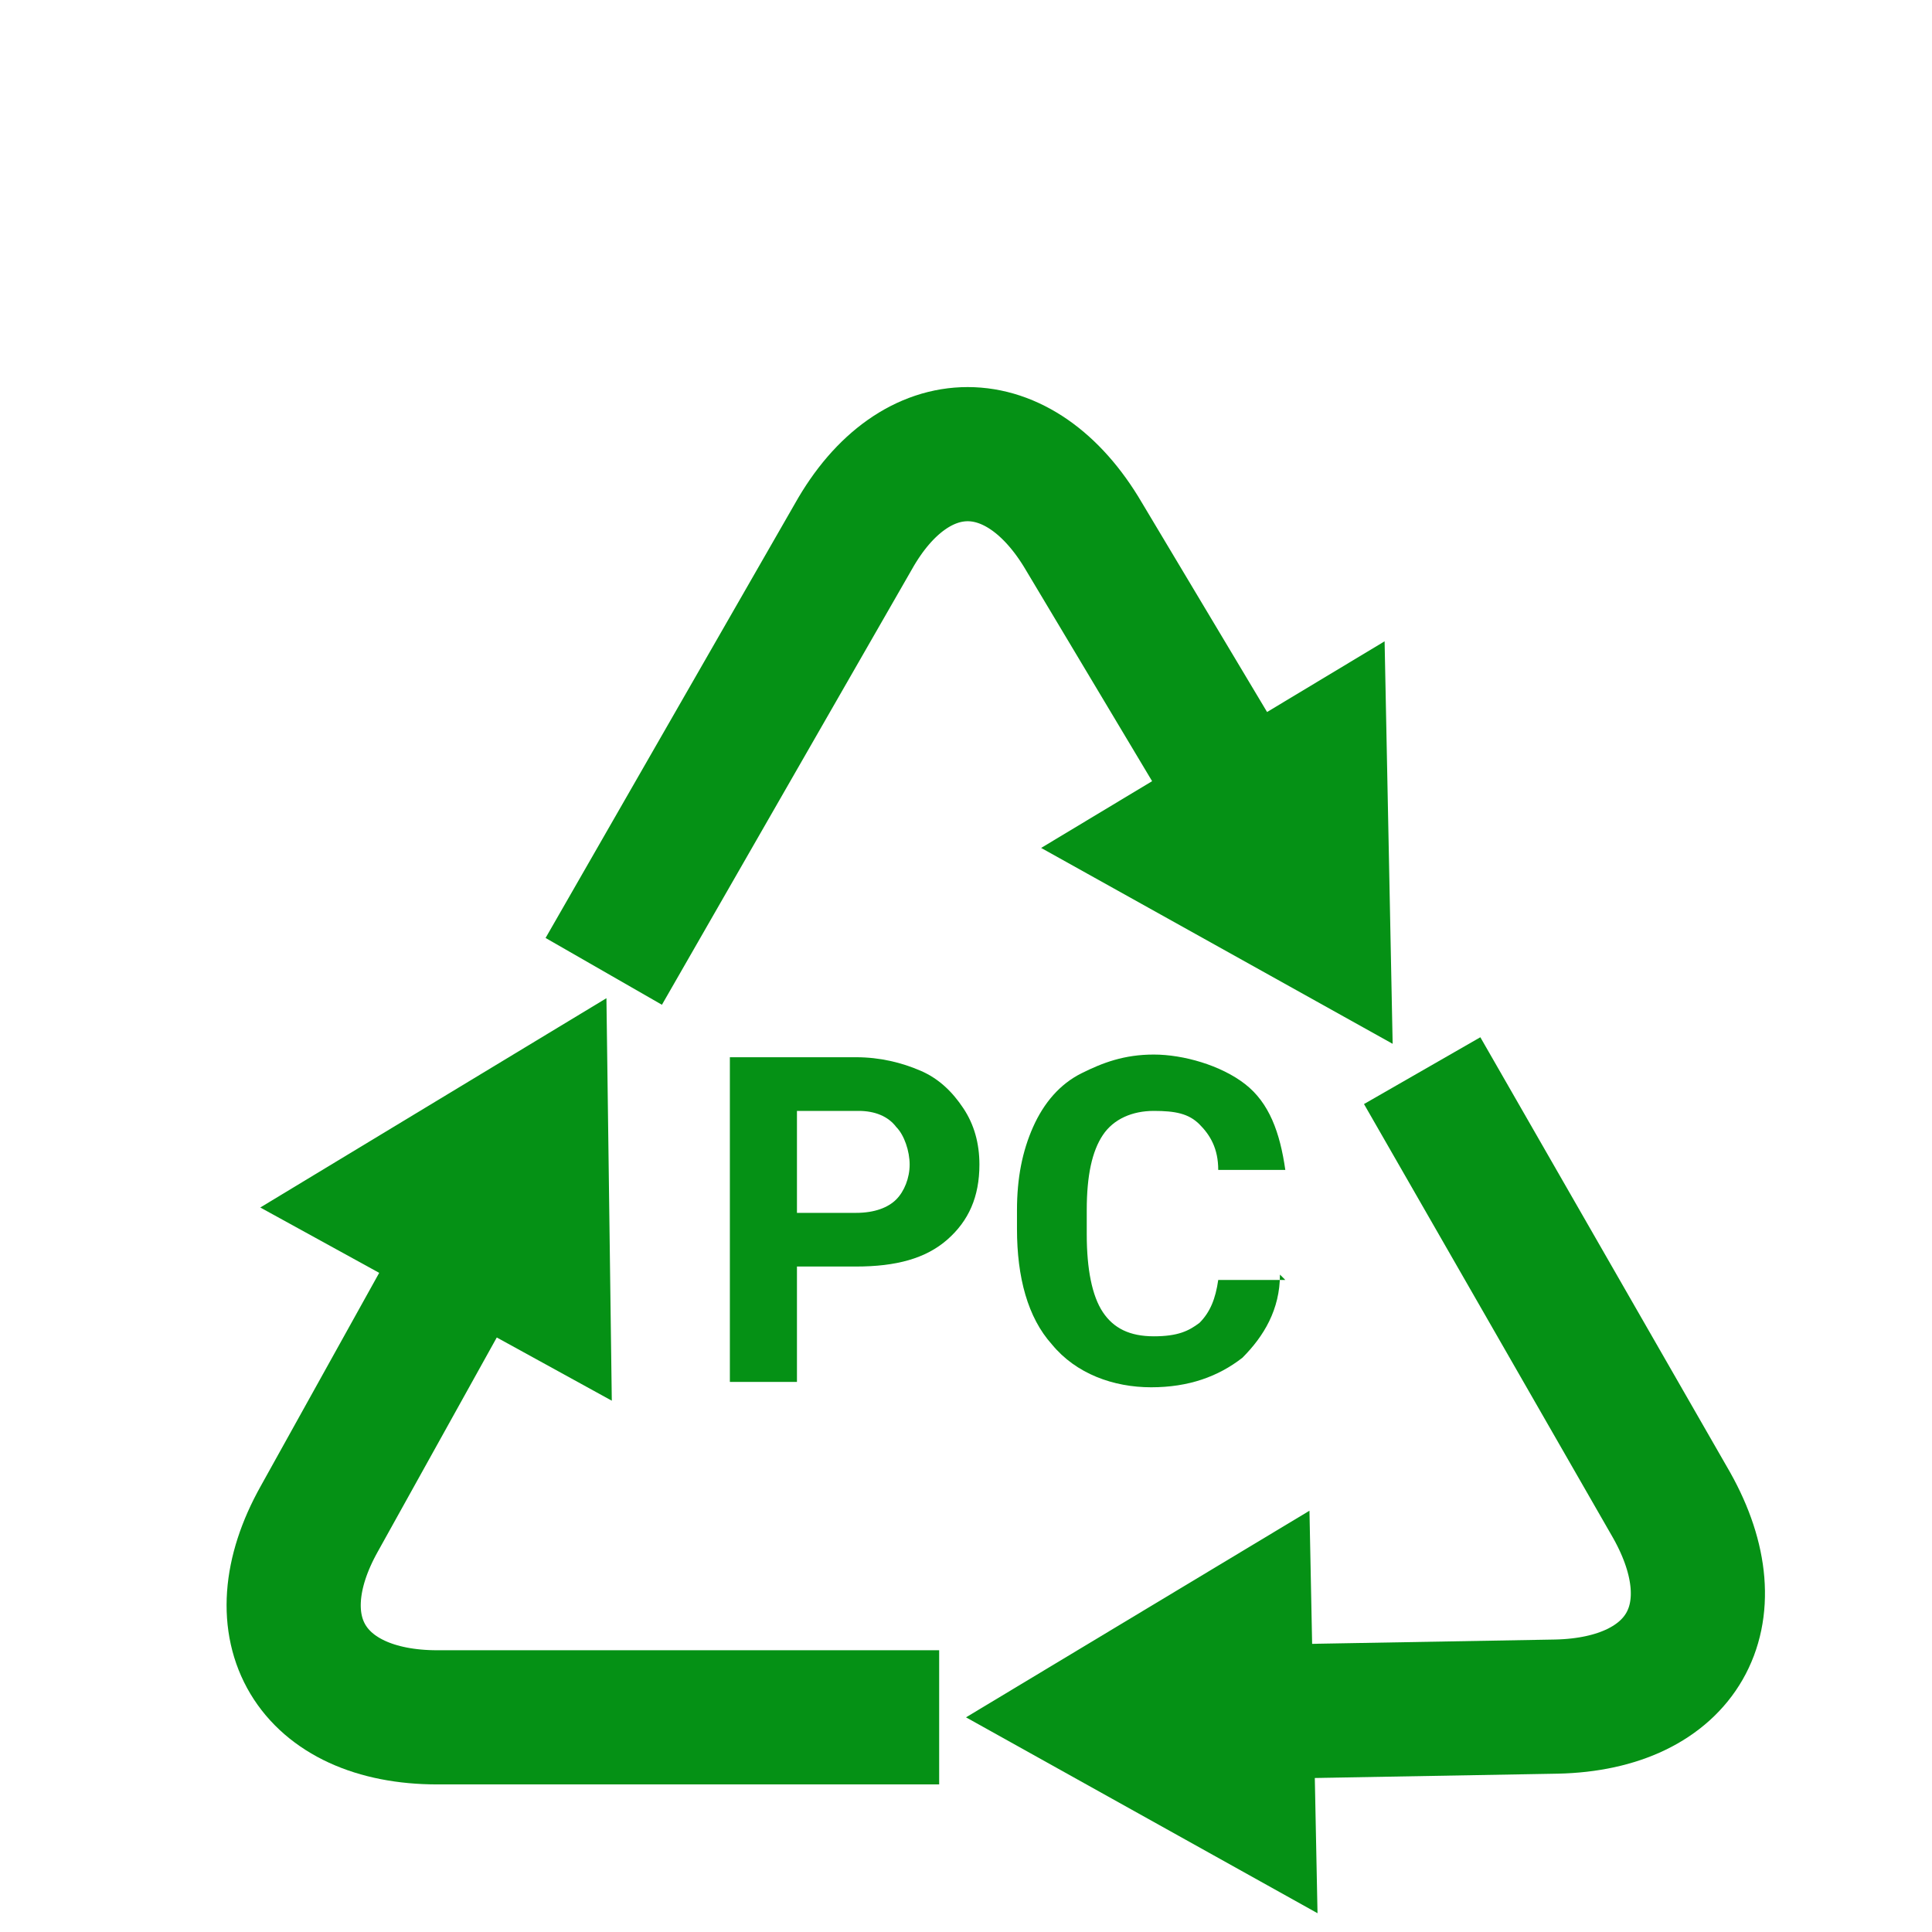
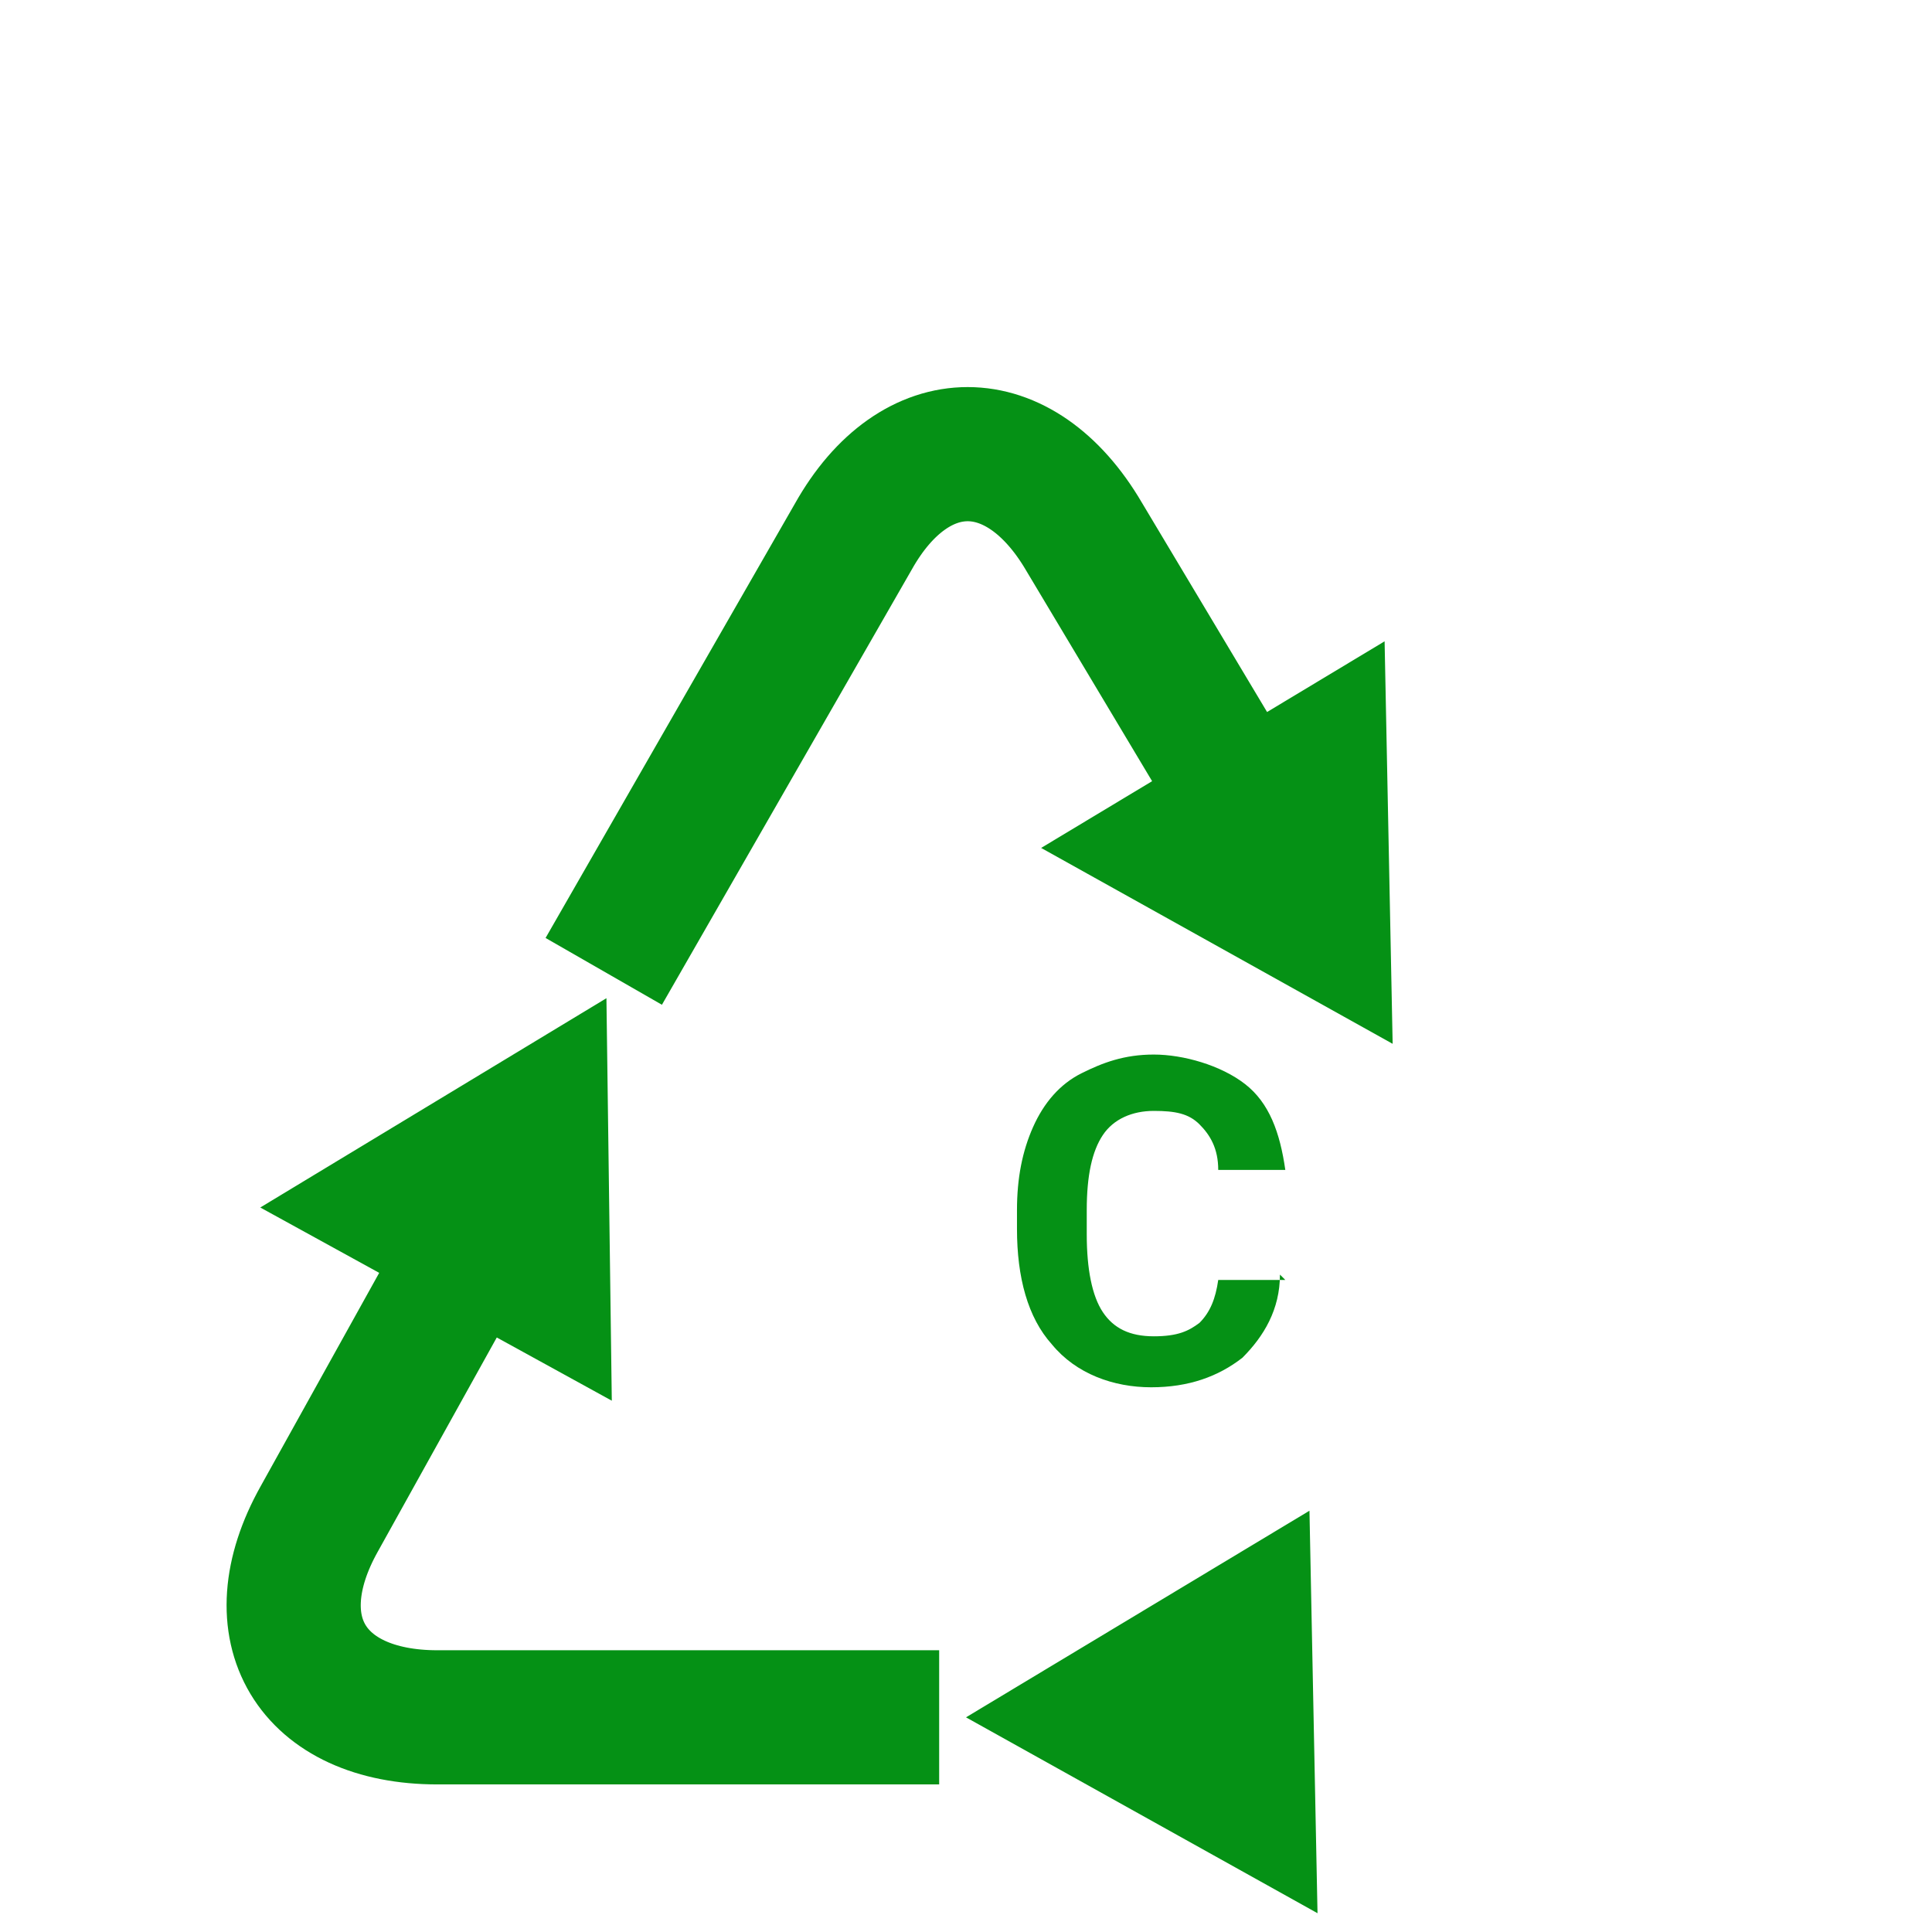
<svg xmlns="http://www.w3.org/2000/svg" id="Calque_1" version="1.1" viewBox="0 0 72 72">
  <defs>
    <style>
      .st0 {
        fill: #059115;
      }

      .st1, .st2, .st3 {
        fill: none;
      }

      .st2 {
        stroke: #000;
        stroke-width: 2px;
      }

      .st2, .st3 {
        stroke-miterlimit: 10;
      }

      .st3 {
        stroke: #059115;
        stroke-width: 5px;
      }
    </style>
  </defs>
  <g id="Calque_2">
    <g>
      <rect class="st1" x=".1" y="29.5" width="11.5" height="11.5" />
      <rect class="st1" x="61.5" y="29.5" width="10.6" height="10.6" />
      <rect class="st1" x="29.5" y="0" width="8.7" height="6" />
      <rect class="st1" x="30.6" y="66" width="8.7" height="6" />
    </g>
    <path class="st2" d="M31.9,50.5" />
    <path class="st2" d="M39.3,47.6" />
    <path class="st2" d="M52.2,28.6" />
    <path class="st2" d="M45.2,40.6" />
  </g>
  <g id="Calque_3">
    <g>
-       <path class="st0" d="M29.7,47.2v4.3h-2.5v-12.1h4.7c.9,0,1.7.2,2.4.5s1.2.8,1.6,1.4c.4.6.6,1.3.6,2.1,0,1.2-.4,2.1-1.2,2.8s-1.9,1-3.4,1c0,0-2.2,0-2.2,0ZM29.7,45.2h2.2c.7,0,1.2-.2,1.5-.5s.5-.8.5-1.3-.2-1.1-.5-1.4c-.3-.4-.8-.6-1.4-.6h-2.3v3.8Z" />
      <path class="st0" d="M47.7,47.5c0,1.3-.6,2.3-1.4,3.1-.9.7-2,1.1-3.4,1.1s-2.8-.5-3.7-1.6c-.9-1-1.3-2.5-1.3-4.3v-.7c0-1.2.2-2.2.6-3.1.4-.9,1-1.6,1.8-2s1.6-.7,2.7-.7,2.5.4,3.4,1.1c.9.7,1.3,1.8,1.5,3.2h-2.5c0-.8-.3-1.3-.7-1.7s-.9-.5-1.7-.5-1.5.3-1.9.9c-.4.6-.6,1.5-.6,2.8v.9c0,1.3.2,2.3.6,2.9s1,.9,1.9.9,1.3-.2,1.7-.5c.4-.4.6-.9.7-1.6h2.5l-.2-.2Z" />
    </g>
    <g>
      <g>
        <path class="st3" d="M35,64h-18.7c-4.7,0-6.7-3.3-4.4-7.4l5.5-9.9" />
        <polygon class="st0" points="22.8 52.2 22.6 37.2 9.7 45 22.8 52.2" />
      </g>
      <g>
-         <path class="st3" d="M53,39.9l9.3,16.2c2.3,4.1.4,7.4-4.3,7.5l-11.3.2" />
        <polygon class="st0" points="48.8 56.3 36 64 49.1 71.3 48.8 56.3" />
      </g>
      <g>
        <path class="st3" d="M22.5,36.2l9.3-16.2c2.3-4.1,6.2-4.1,8.6,0l5.8,9.7" />
        <polygon class="st0" points="38.8 31.6 51.9 38.9 51.6 23.9 38.8 31.6" />
      </g>
    </g>
  </g>
</svg>